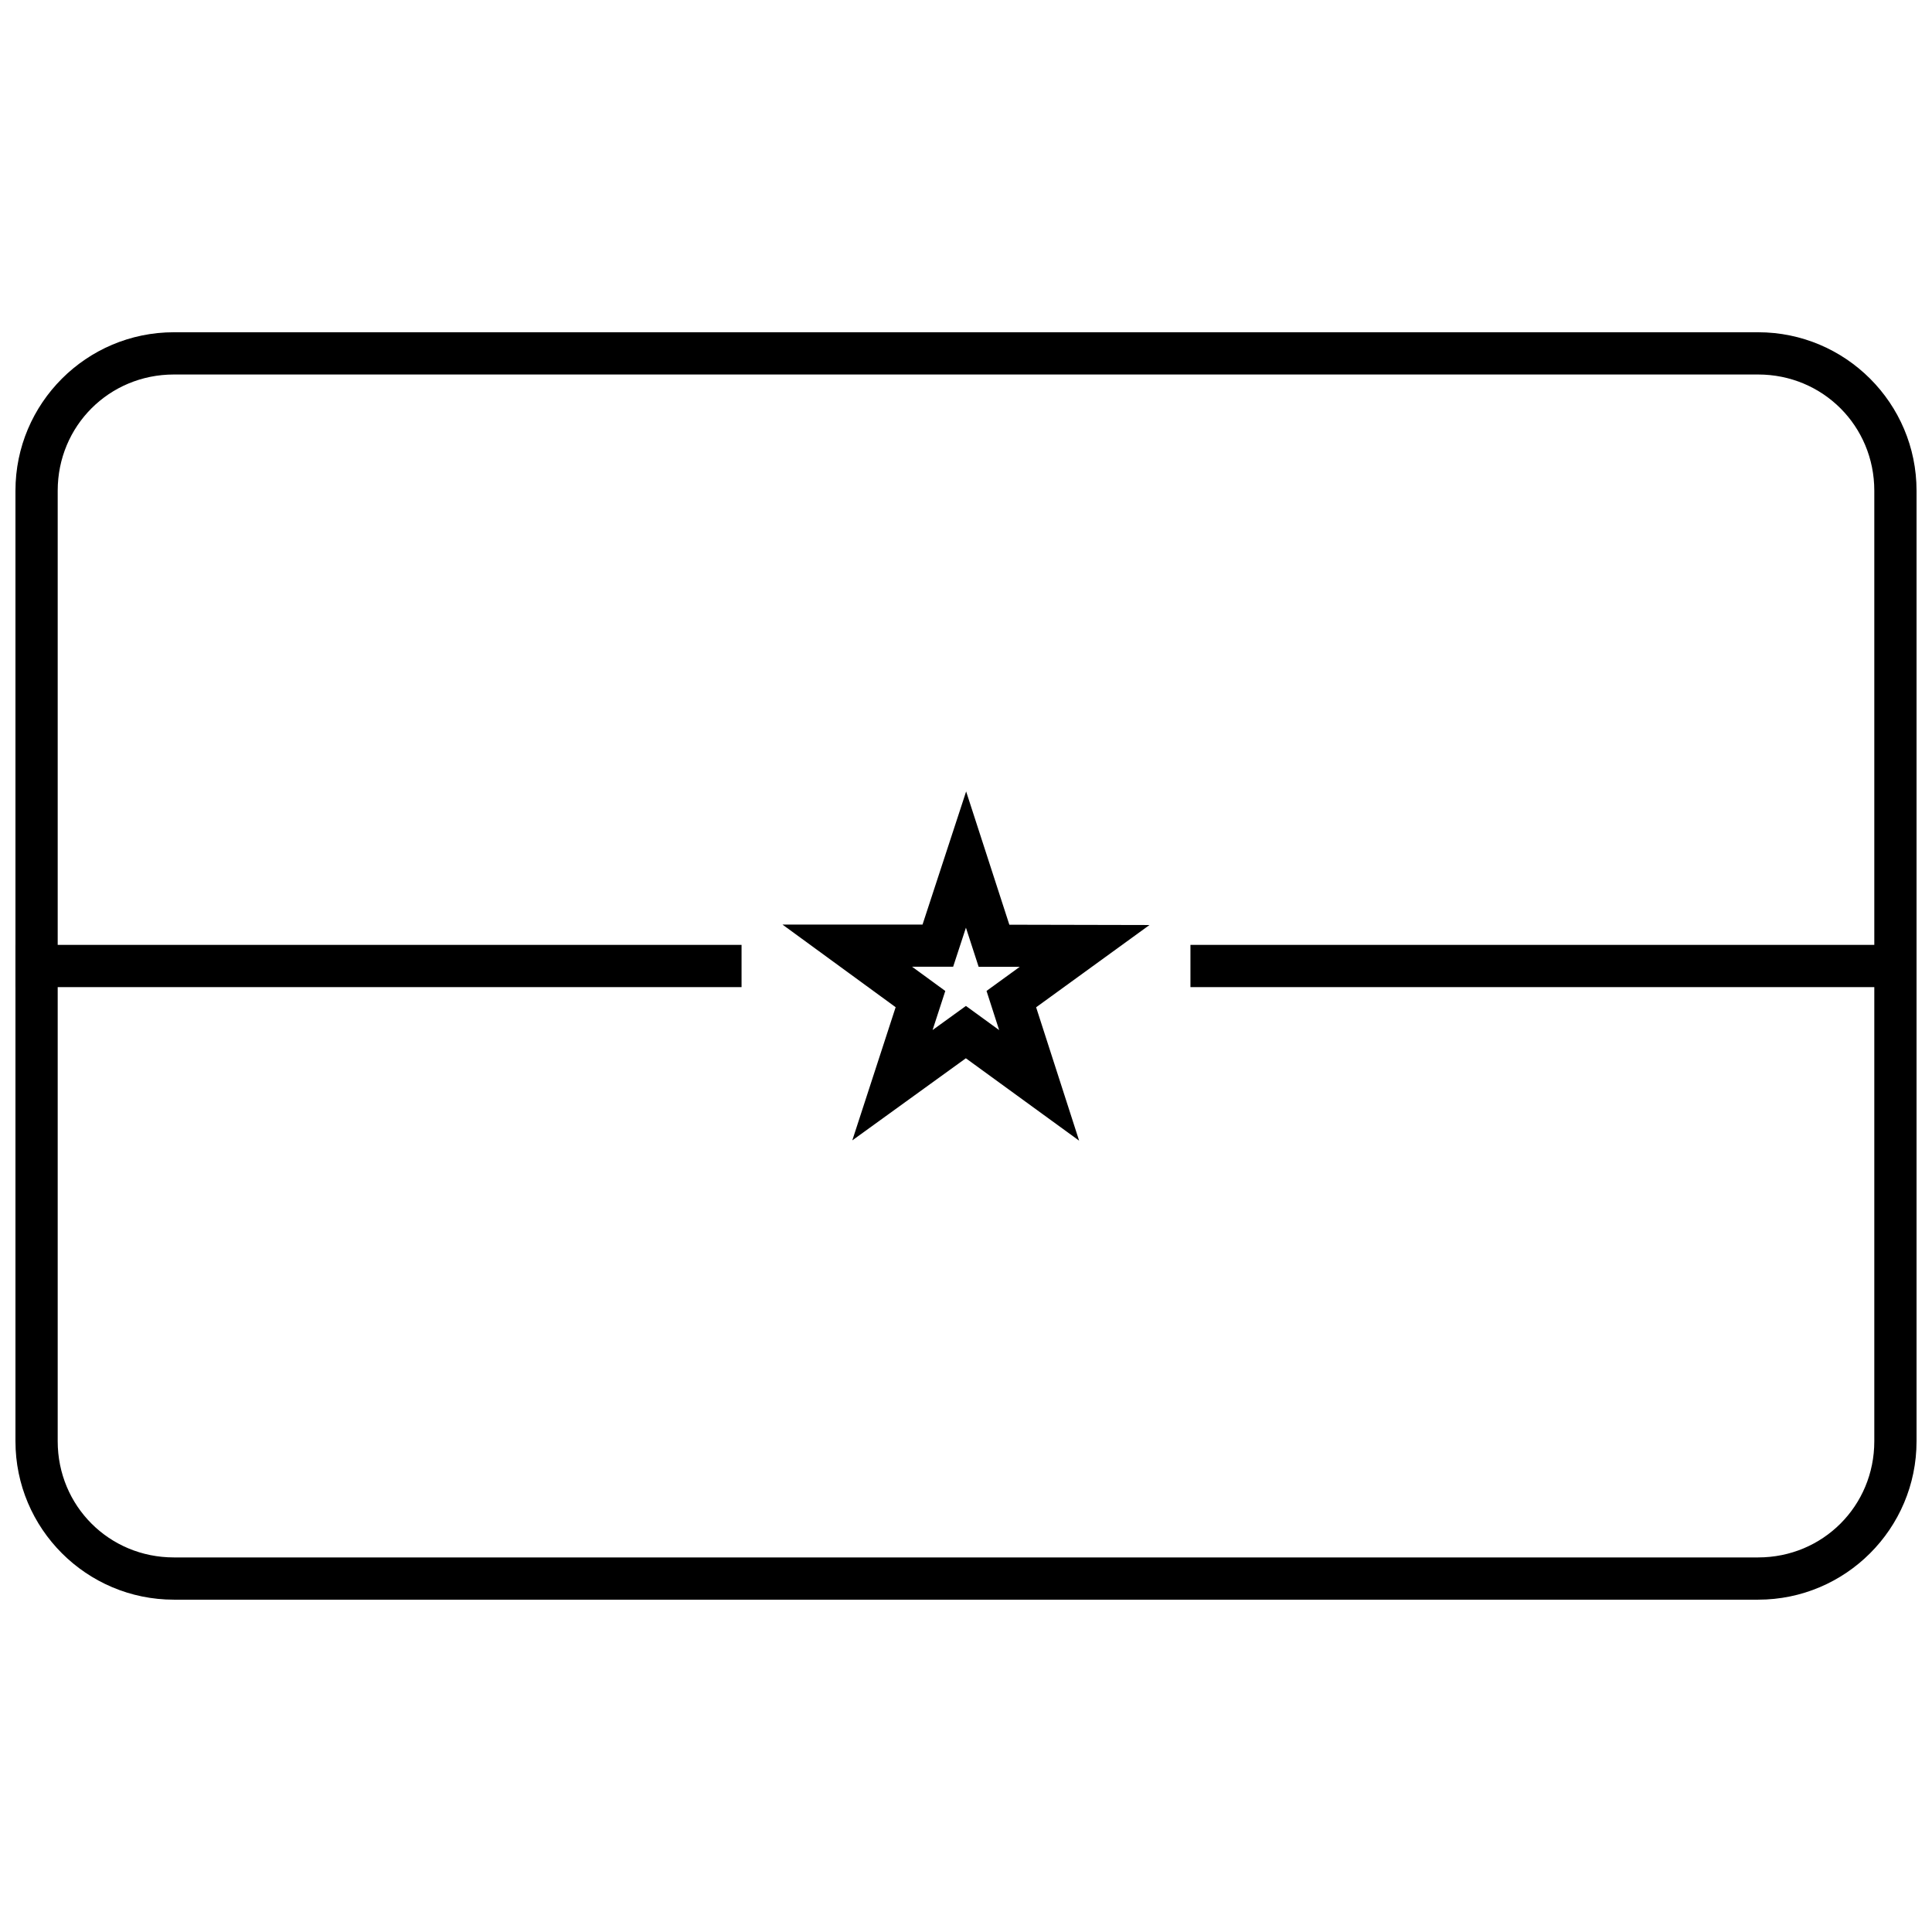
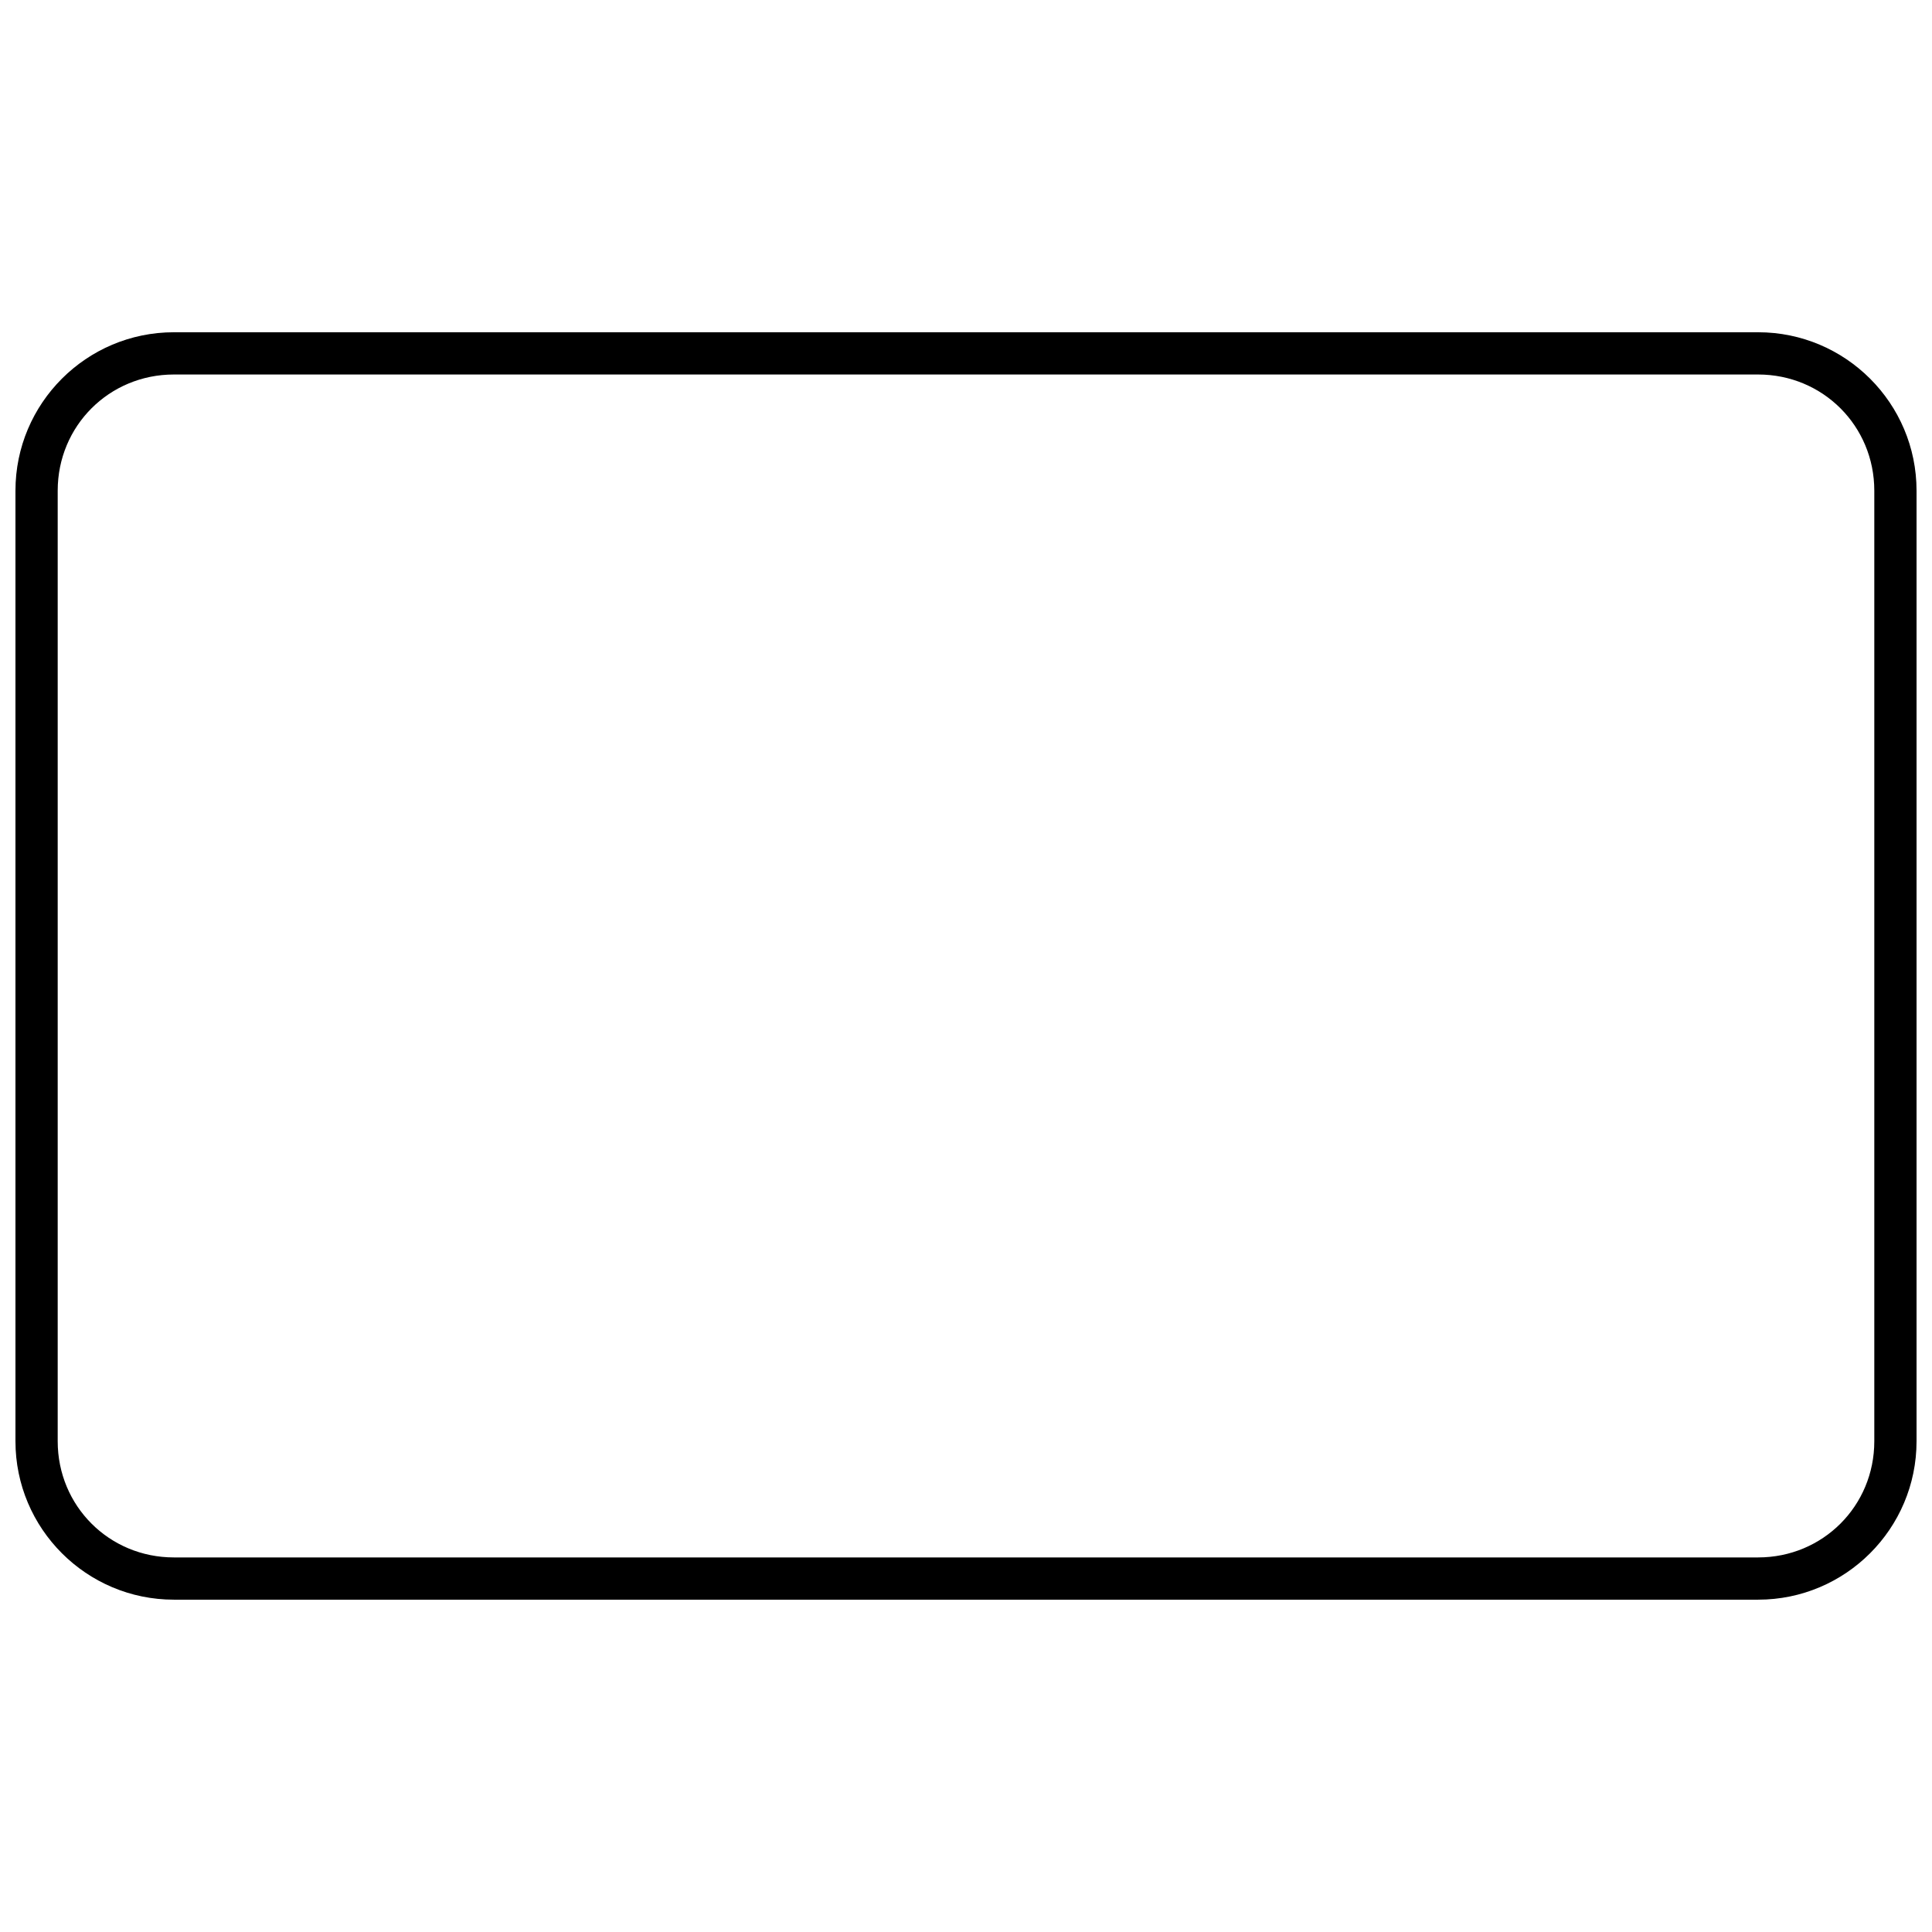
<svg xmlns="http://www.w3.org/2000/svg" width="800px" height="800px" version="1.1" viewBox="144 144 512 512">
  <defs>
    <clipPath id="c">
      <path d="m148.09 232h503.81v336h-503.81z" />
    </clipPath>
    <clipPath id="b">
-       <path d="m148.09 394h192.91v12h-192.91z" />
-     </clipPath>
+       </clipPath>
    <clipPath id="a">
      <path d="m459 394h192.9v12h-192.9z" />
    </clipPath>
  </defs>
  <g clip-path="url(#c)">
    <path d="m190.08 567.93c-23.164 0-41.984-18.82-41.984-41.984v-251.91c0-23.164 18.82-41.984 41.984-41.984h419.84c23.164 0 41.984 18.82 41.984 41.984v251.91c0 23.164-18.82 41.984-41.984 41.984zm0-11.195h419.84c17.152 0 30.789-13.637 30.789-30.789v-251.91c0-17.152-13.637-30.789-30.789-30.789h-419.84c-17.152 0-30.789 13.637-30.789 30.789v251.91c0 17.152 13.637 30.789 30.789 30.789z" />
  </g>
-   <path d="m400.04 353.73-11.559 35.293h-37.117l29.992 21.898-11.488 35.293 30.094-21.758 30.016 21.832-5.269-16.348-6.125-18.996 30.039-21.801-37.137-0.082-11.449-35.309zm-0.051 36.129 3.359 10.355h10.902l-8.809 6.394 3.344 10.379-8.805-6.402-8.836 6.387 3.367-10.352-8.805-6.43 10.887 0.004 3.394-10.363z" />
  <g clip-path="url(#b)">
-     <path d="m148.09 394.4v11.195h192.43v-11.195z" fill-rule="evenodd" />
-   </g>
+     </g>
  <g clip-path="url(#a)">
-     <path d="m459.48 394.4v11.195h192.43v-11.195z" fill-rule="evenodd" />
-   </g>
+     </g>
</svg>